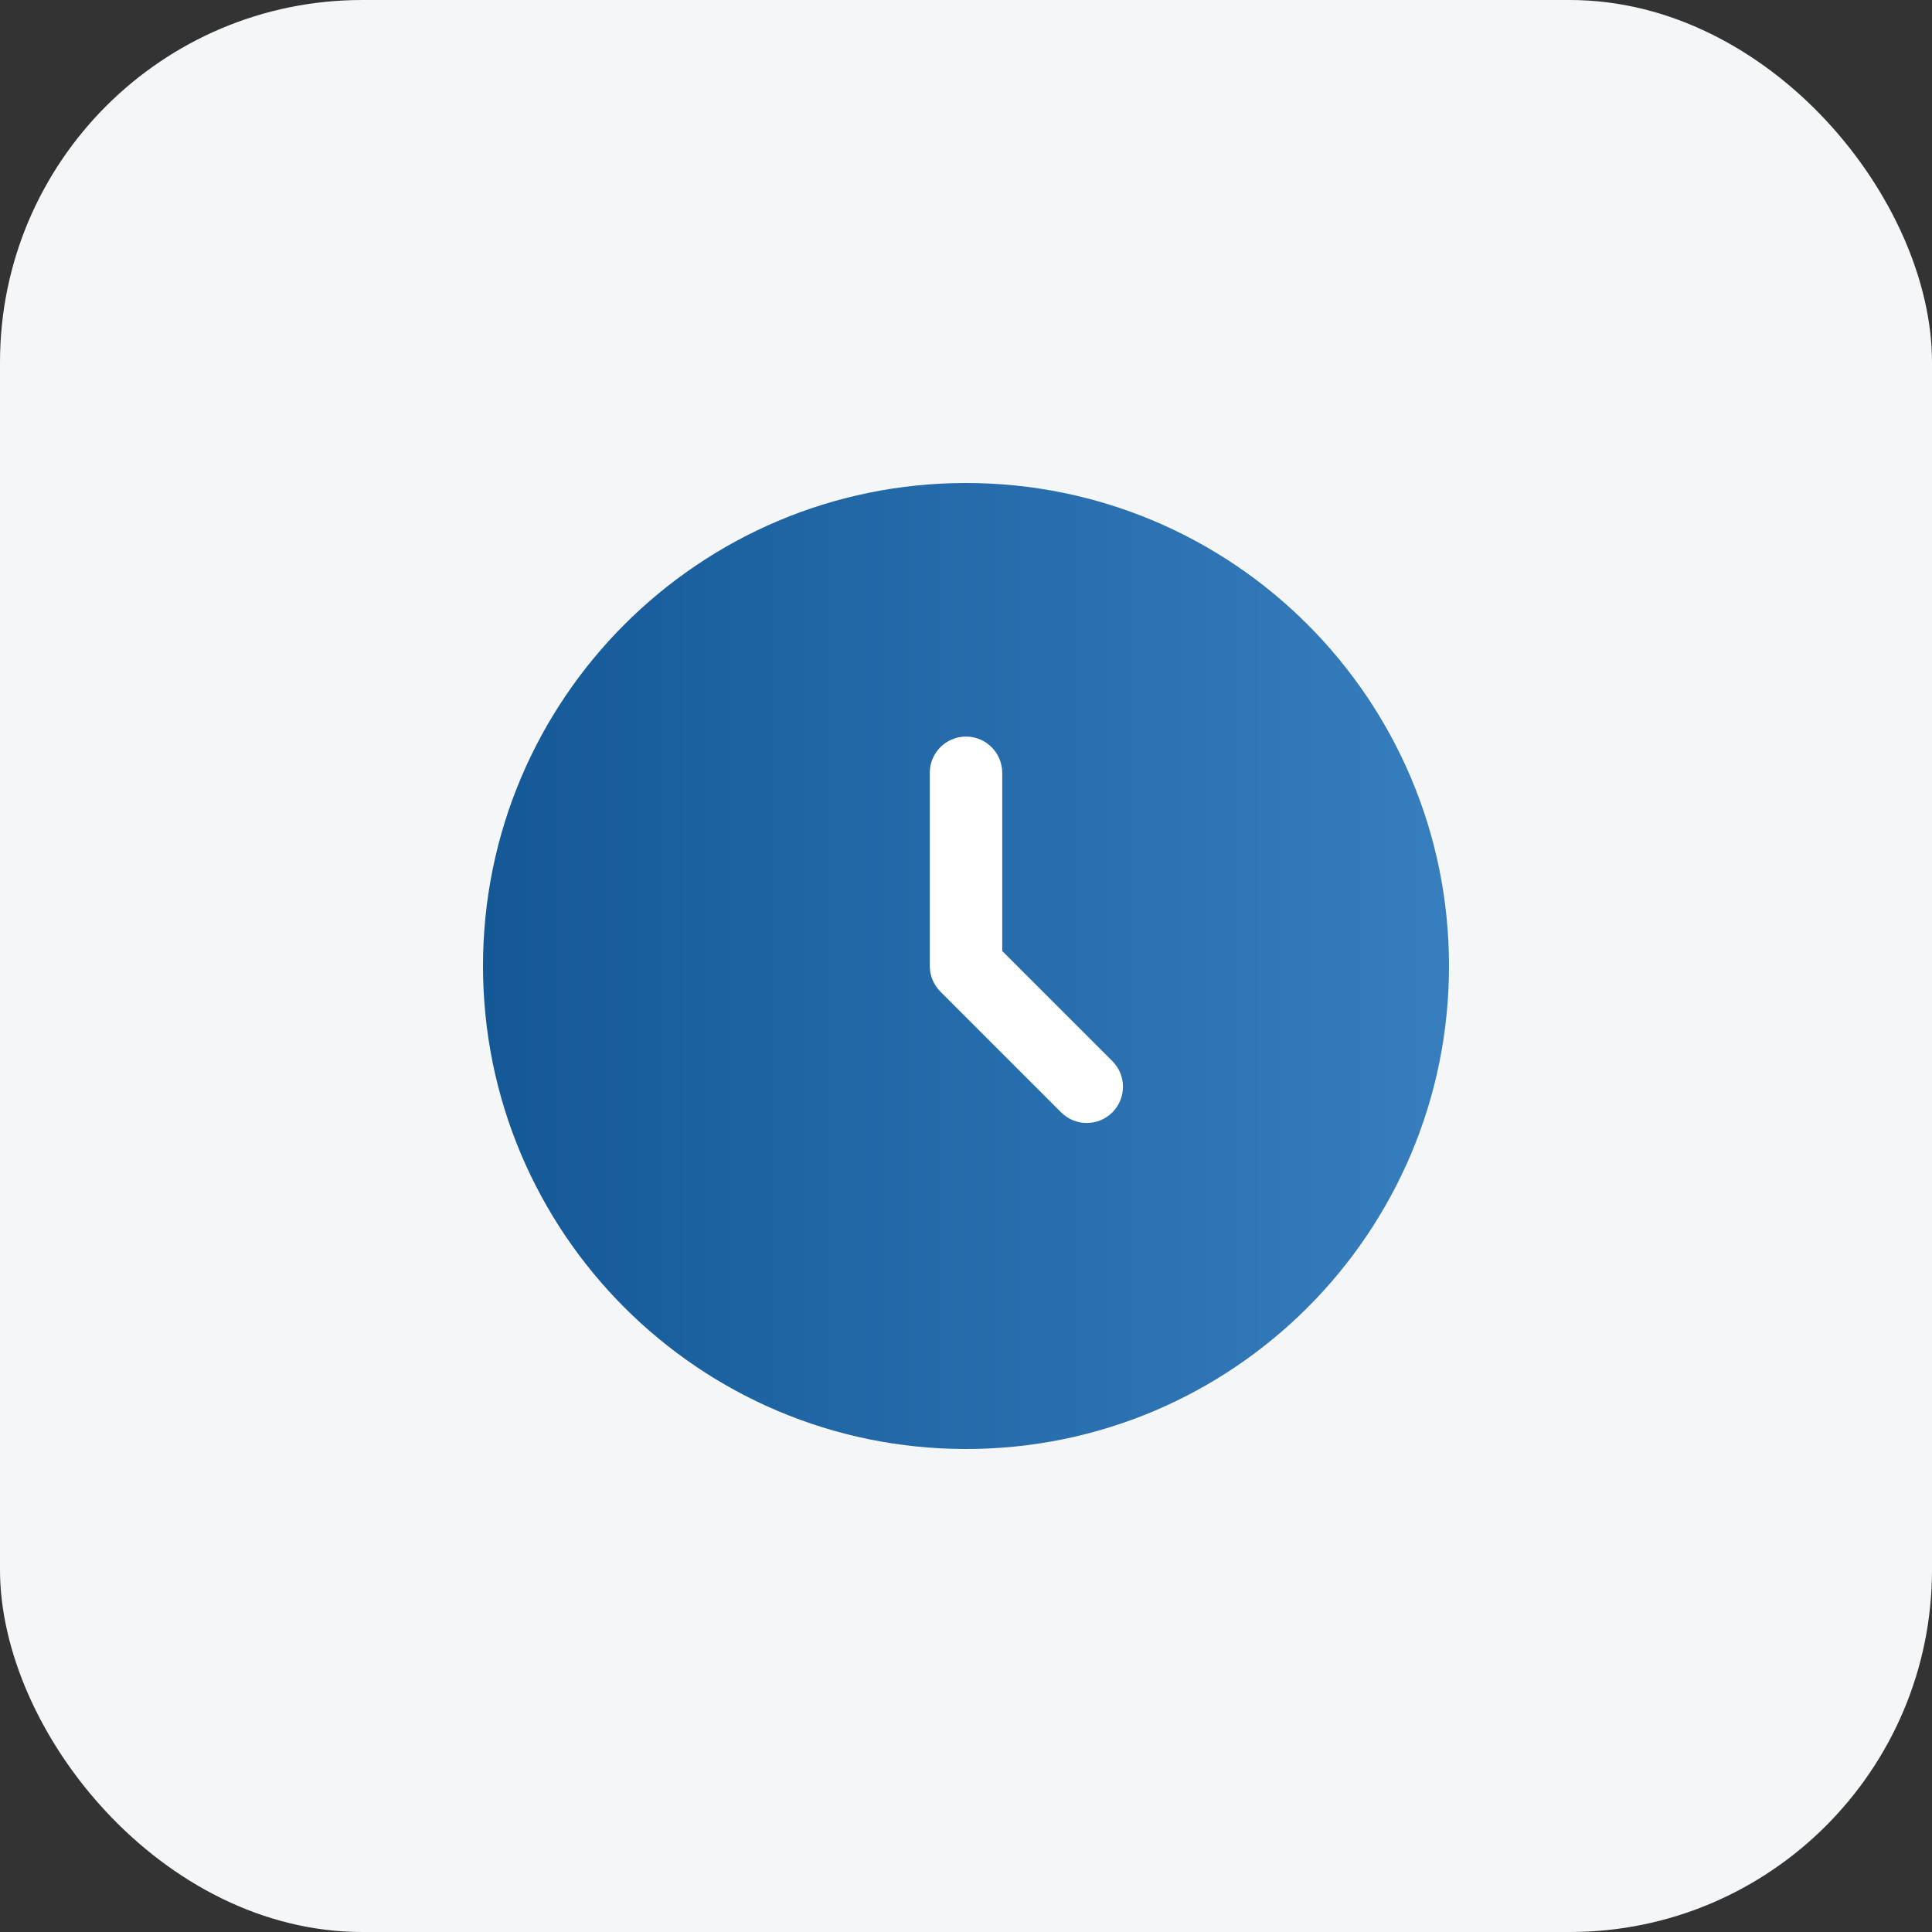
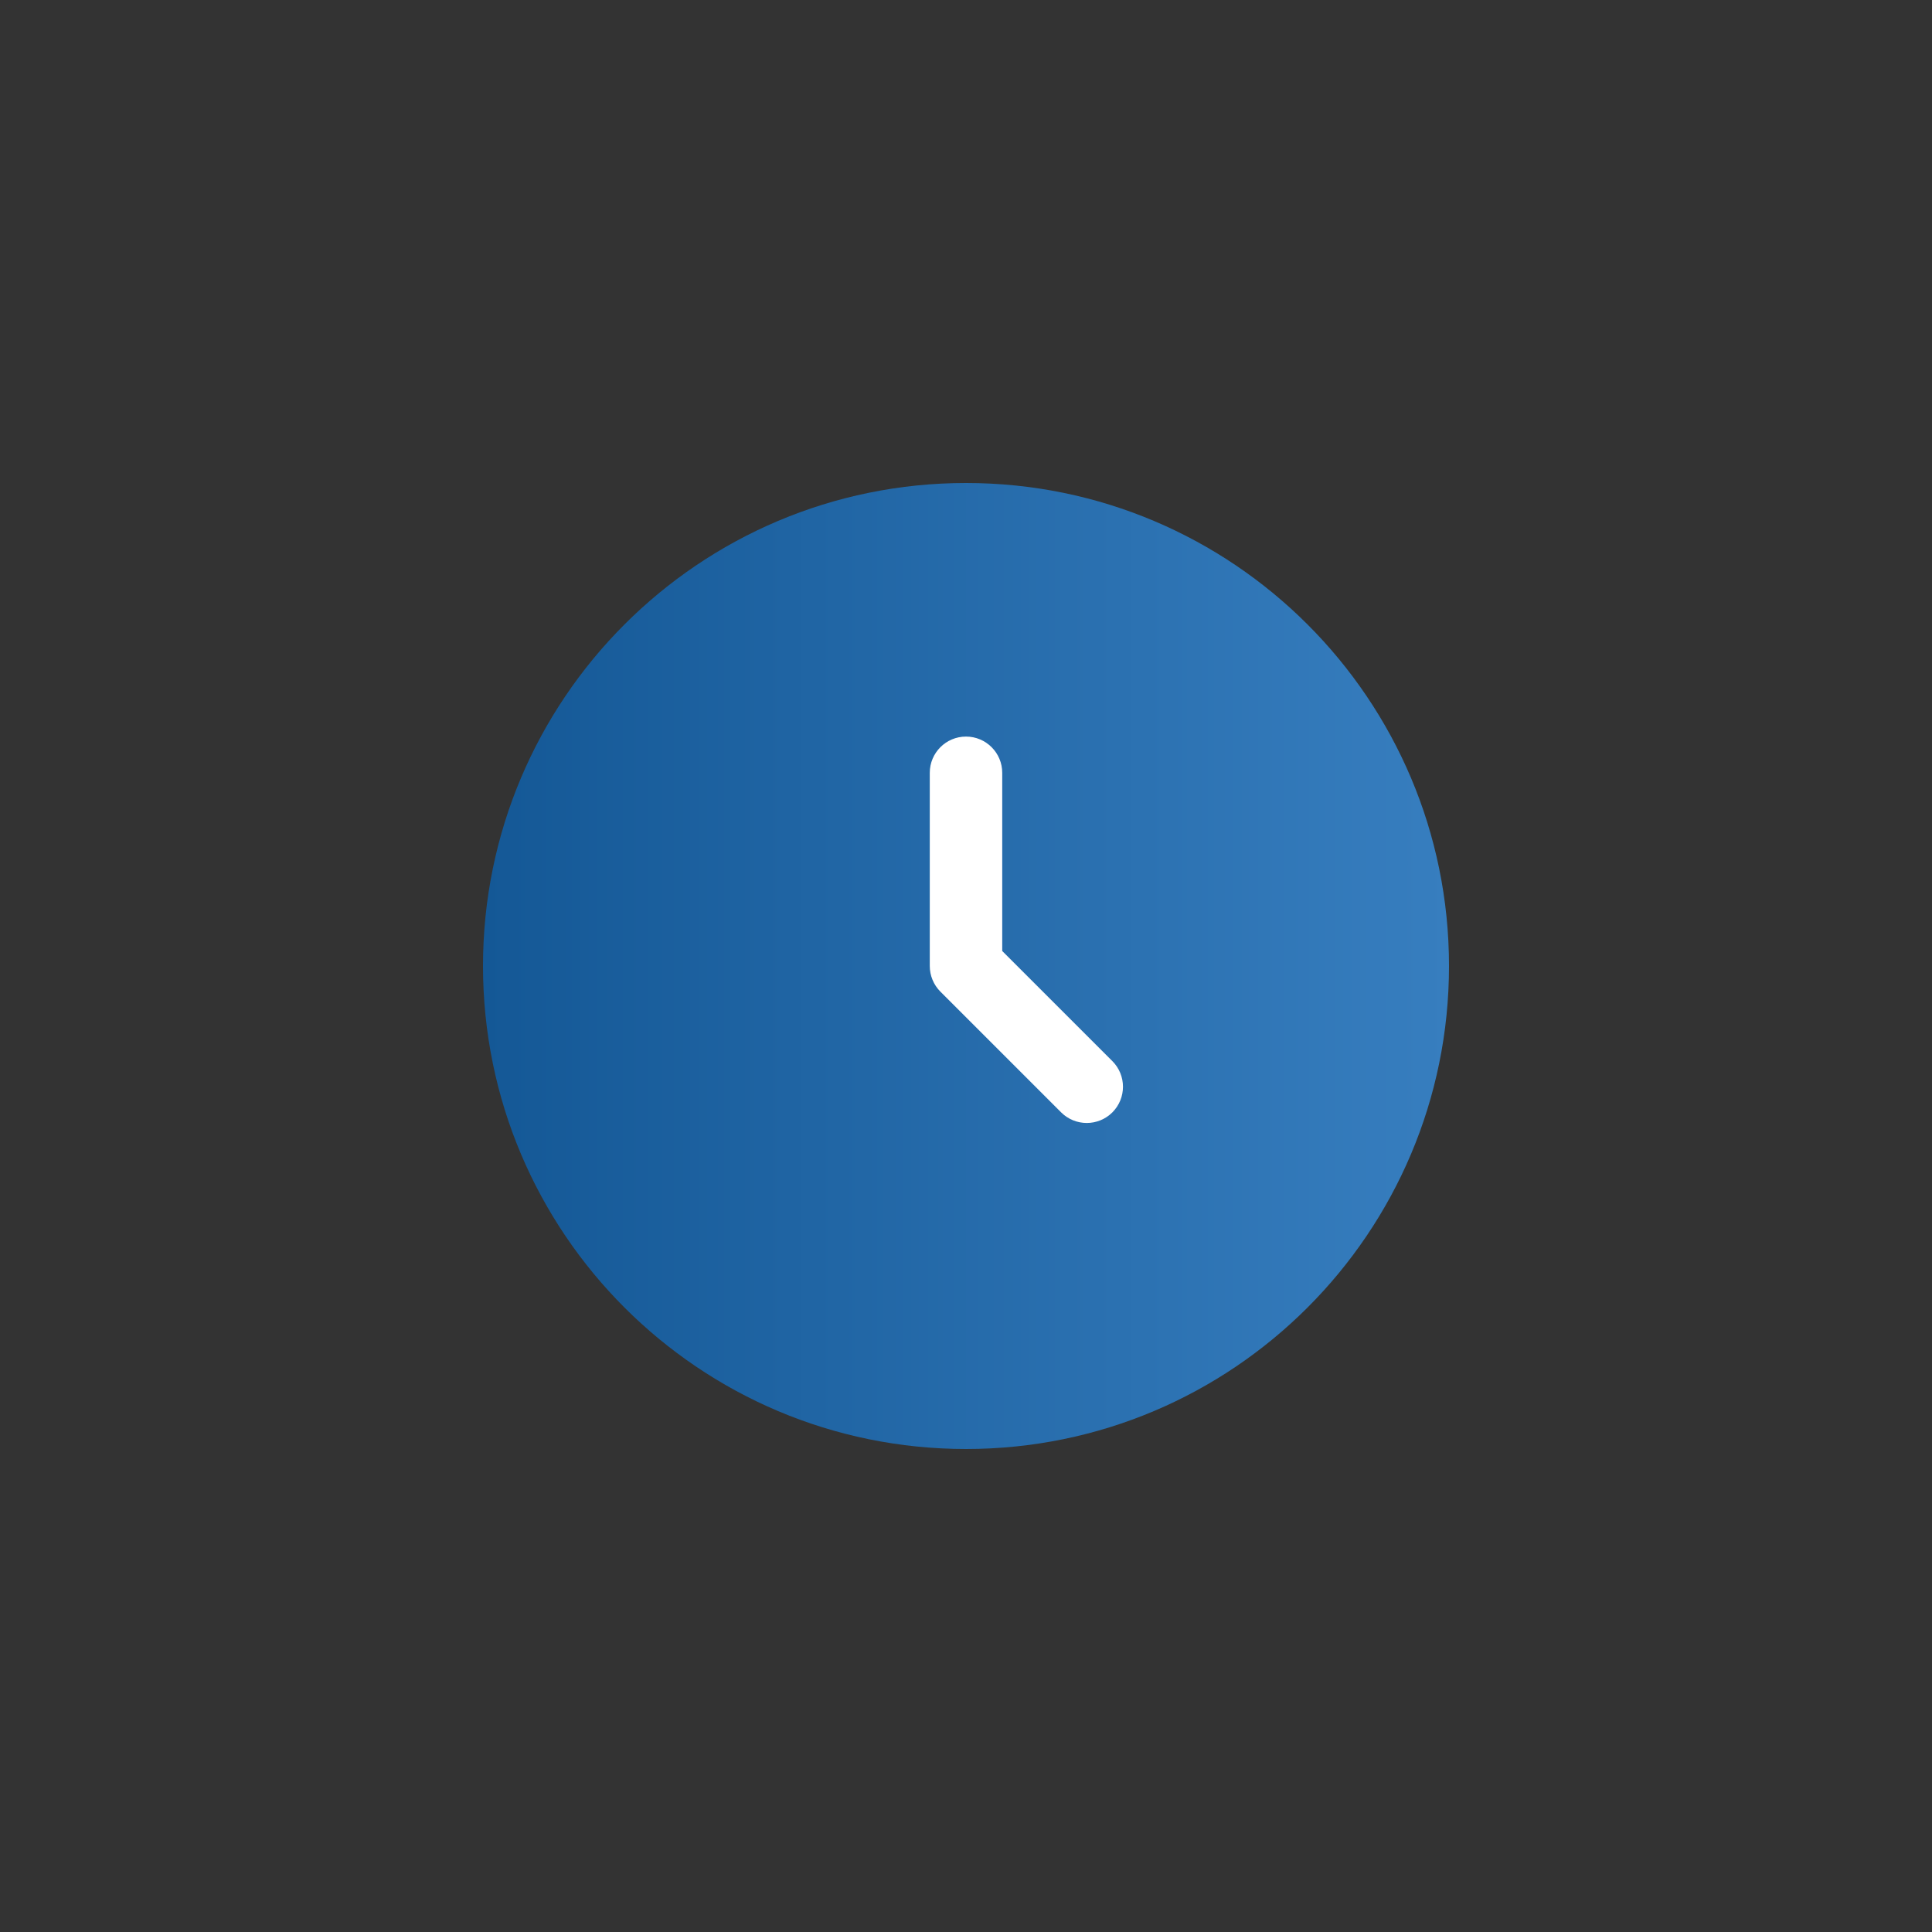
<svg xmlns="http://www.w3.org/2000/svg" width="80" height="80" viewBox="0 0 80 80" fill="none">
  <rect x="0" y="0" width="80" height="80" fill="#333333" stroke="none" />
-   <rect width="80" height="80" rx="15" fill="#F4F6F8" />
  <path d="M60 40C60 51.046 51.046 60 40 60C28.954 60 20 51.046 20 40C20 28.954 28.954 20 40 20C51.046 20 60 28.954 60 40Z" fill="url(#paint0_linear_1099_12351)" />
  <path fill-rule="evenodd" clip-rule="evenodd" d="M40 30.5C40.828 30.5 41.5 31.172 41.5 32V39.379L46.061 43.939C46.646 44.525 46.646 45.475 46.061 46.061C45.475 46.646 44.525 46.646 43.939 46.061L38.939 41.061C38.658 40.779 38.5 40.398 38.5 40V32C38.5 31.172 39.172 30.5 40 30.5Z" fill="white" />
  <defs>
    <linearGradient id="paint0_linear_1099_12351" x1="20" y1="37.436" x2="60" y2="37.436" gradientUnits="userSpaceOnUse">
      <stop stop-color="#145896" />
      <stop offset="1" stop-color="#377EBF" />
    </linearGradient>
  </defs>
</svg>